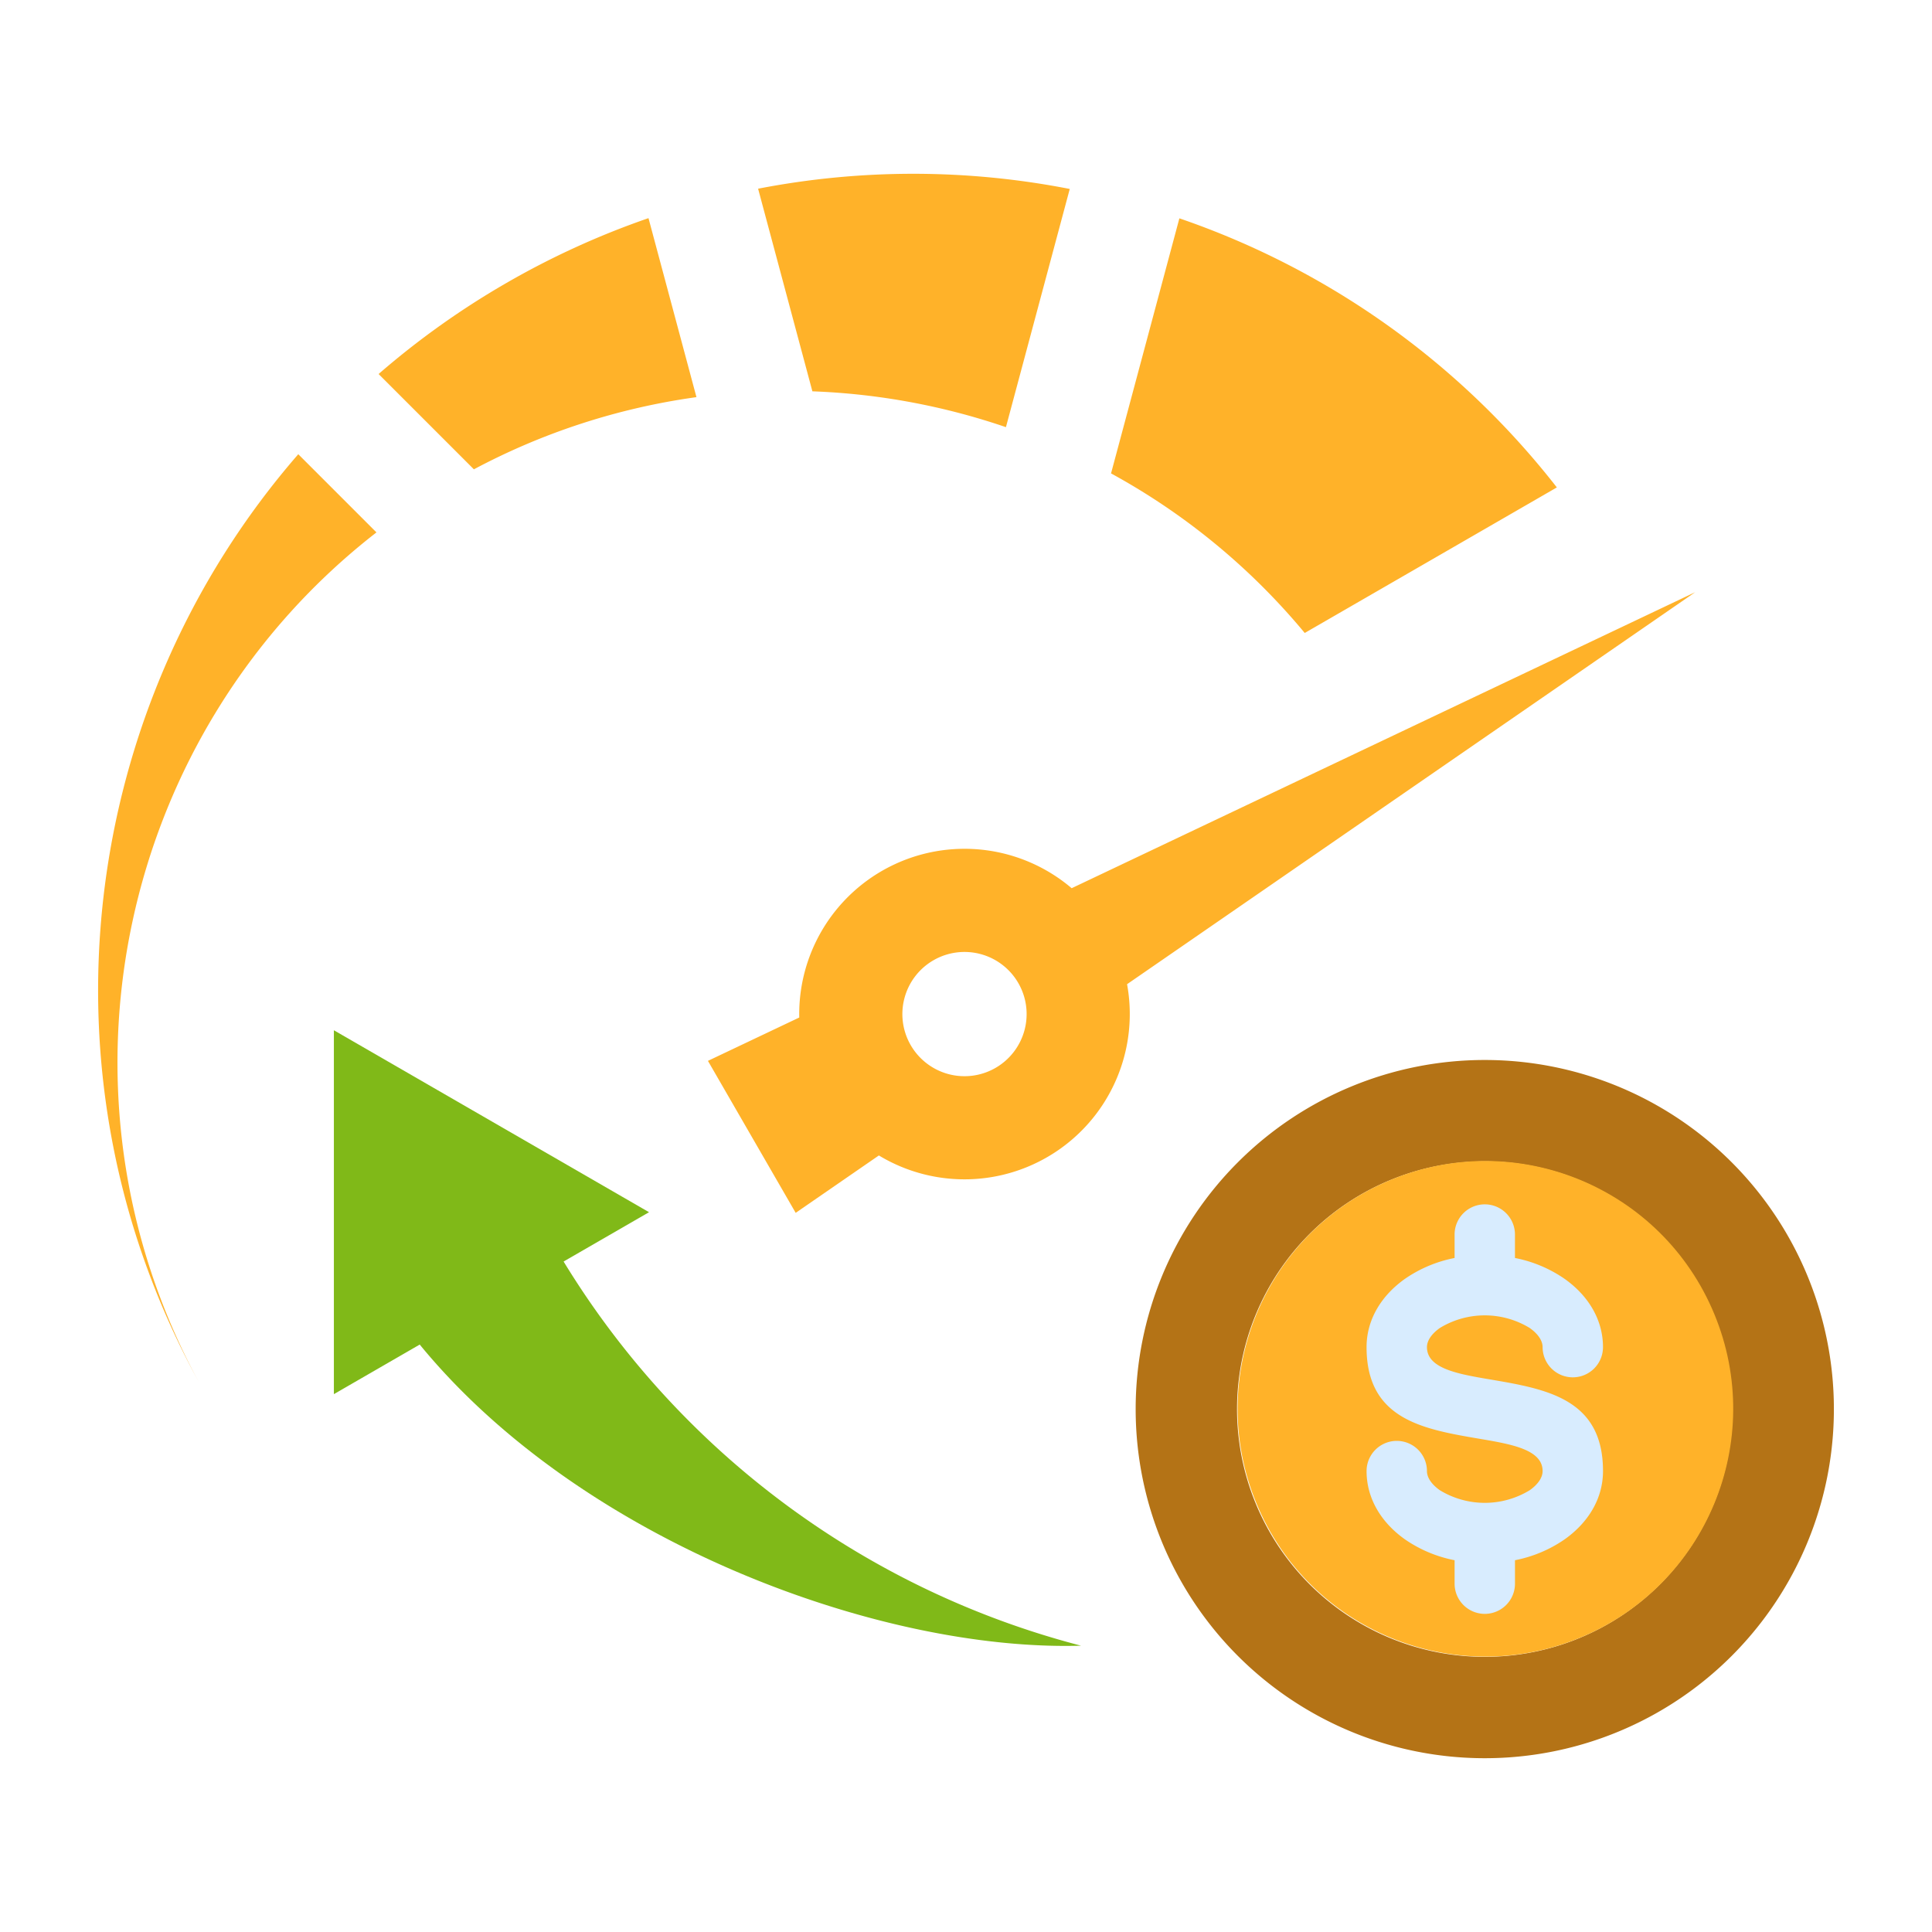
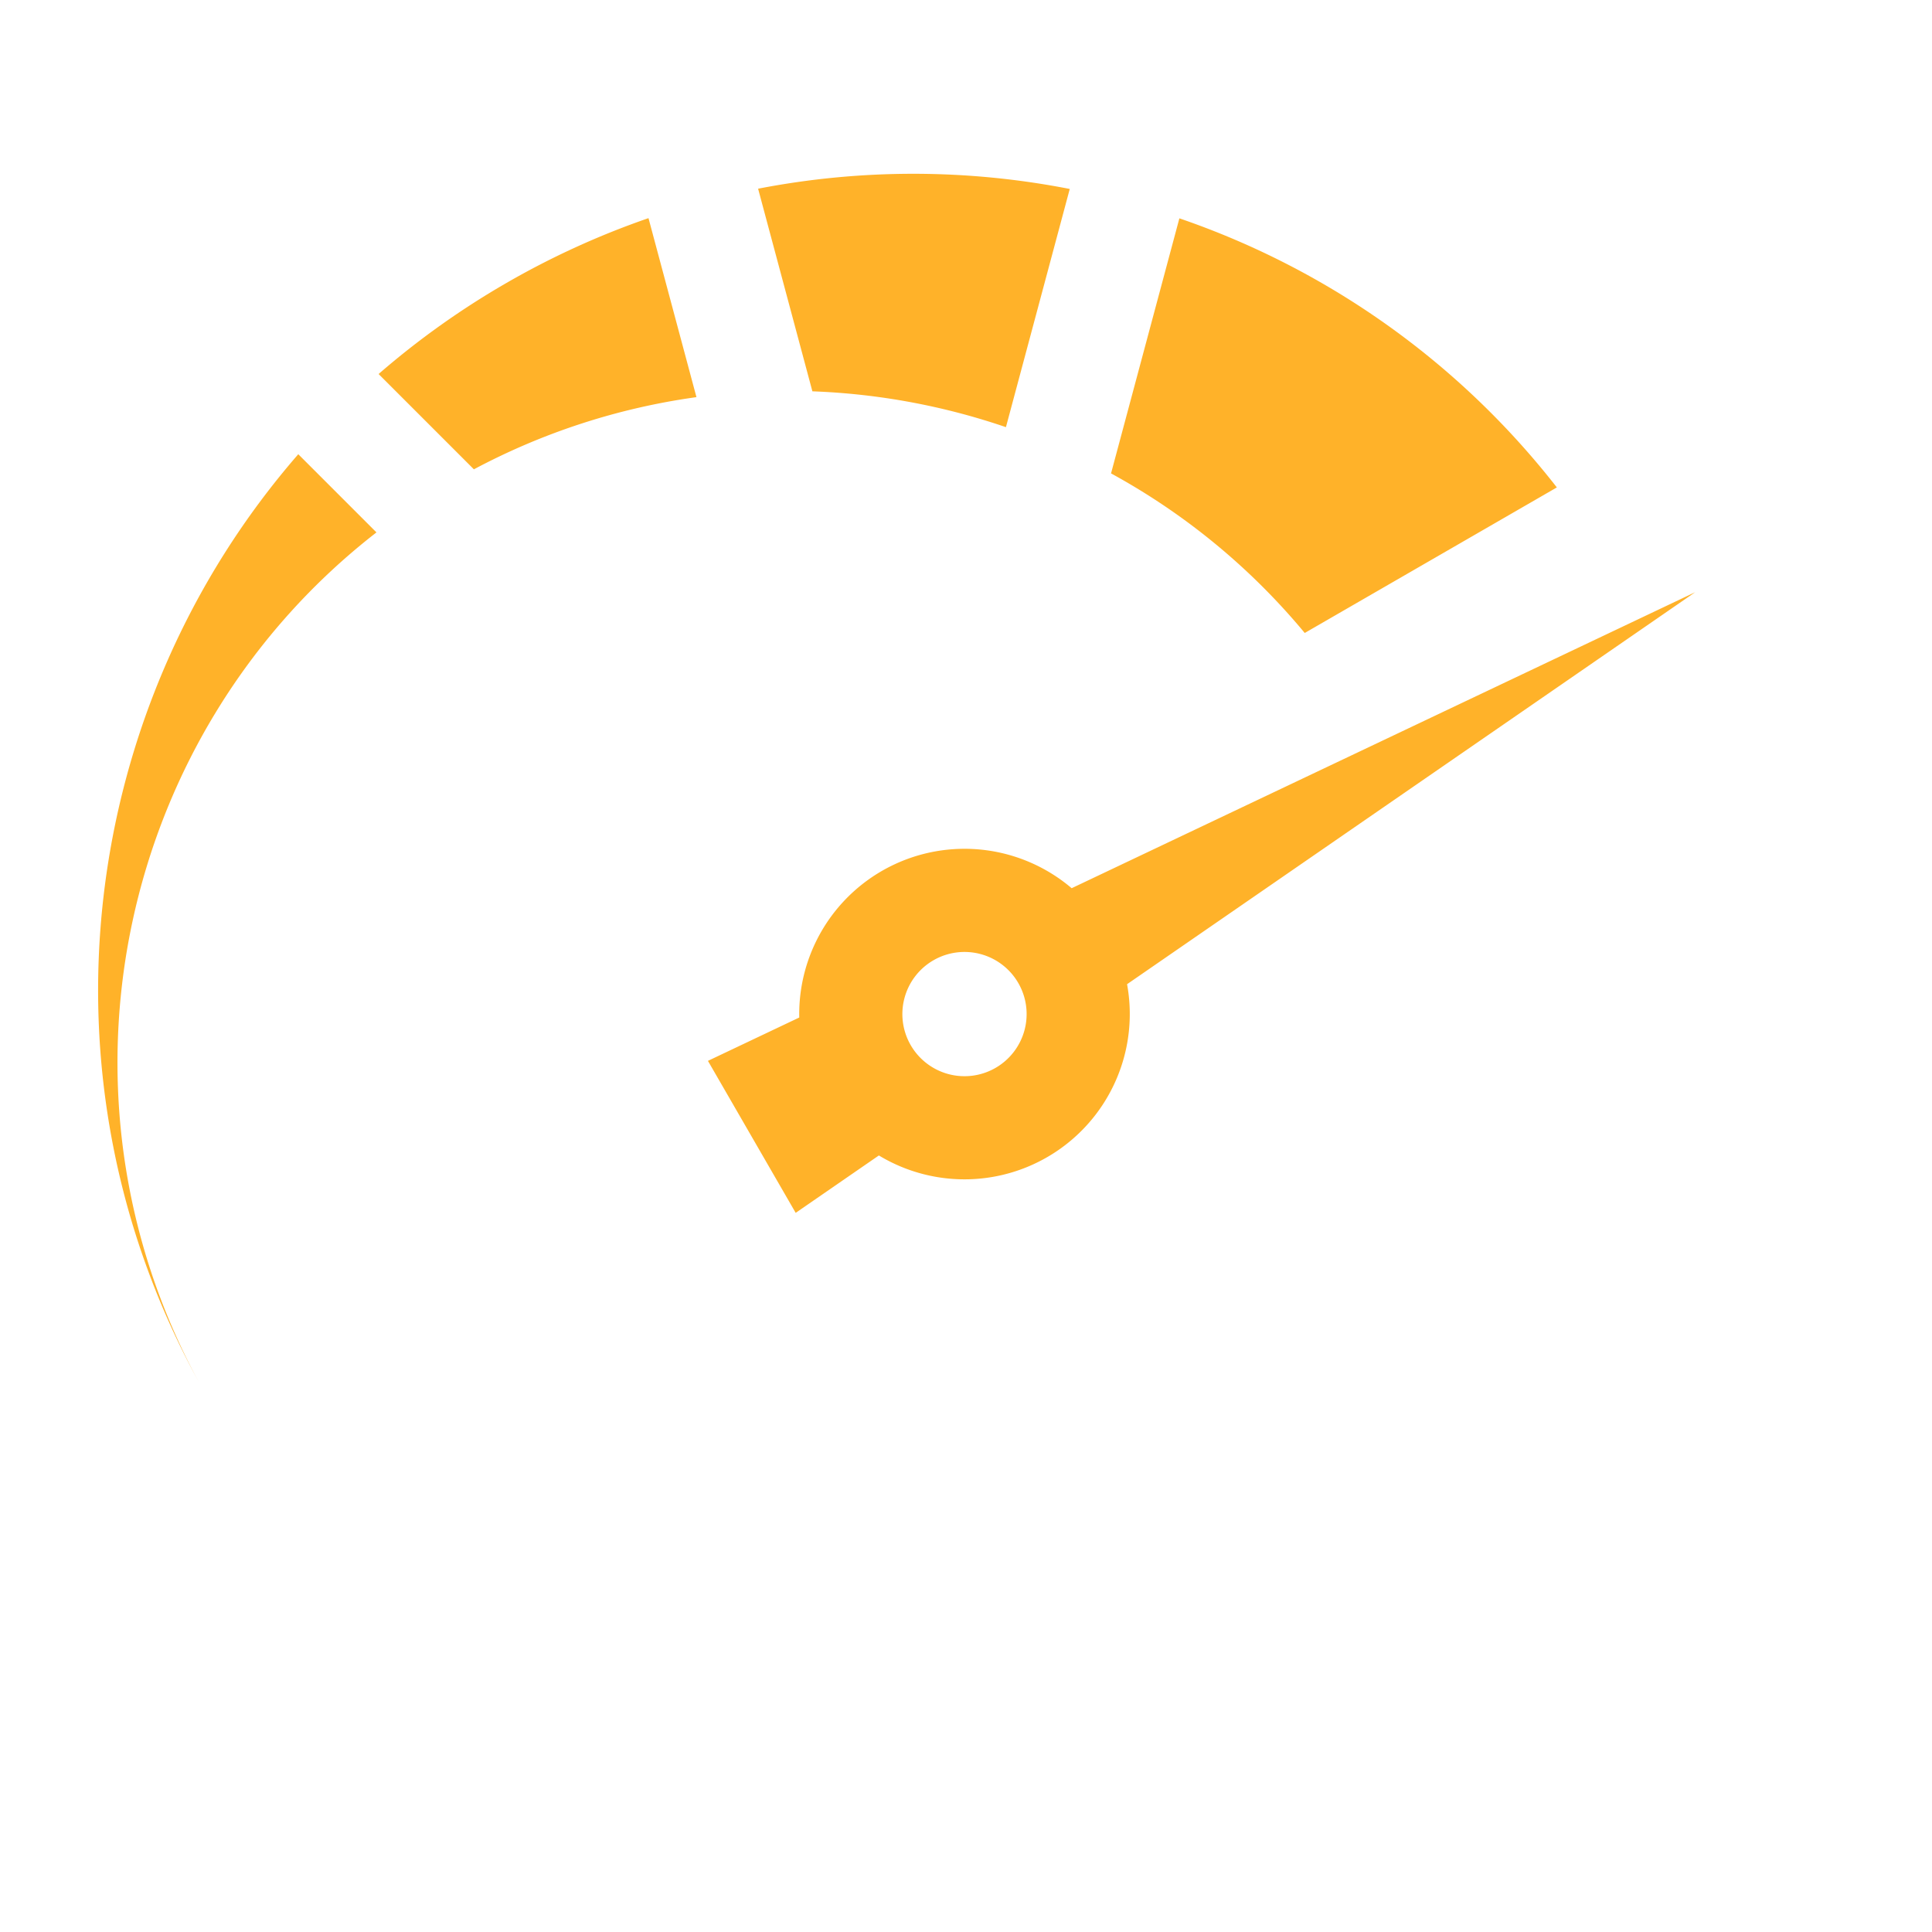
<svg xmlns="http://www.w3.org/2000/svg" version="1.1" width="512" height="512" x="0" y="0" viewBox="0 0 512 512" style="enable-background:new 0 0 512 512" xml:space="preserve">
  <g>
-     <path fill="#B47316" fill-rule="evenodd" d="M393.481 280.907a92.519 92.519 0 1 1-92.518 92.519 92.519 92.519 0 0 1 92.518-92.519zm0 26.864a65.654 65.654 0 1 0 65.655 65.655 65.654 65.654 0 0 0-65.655-65.655z" opacity="1" data-original="#b47316" />
-     <circle cx="393.482" cy="373.425" r="65.654" fill="#FFB229" transform="rotate(-22.48 393.364 372.968)" opacity="1" data-original="#ffb229" />
    <g fill-rule="evenodd">
-       <path fill="#D8ECFE" d="M424.809 357.005a8 8 0 0 1-16 0c0-1.779-1.31-3.59-3.426-5.08a22.869 22.869 0 0 0-23.8 0c-2.116 1.49-3.426 3.3-3.426 5.08 0 5.715 8.321 7.131 16.64 8.546 15.007 2.552 30.015 5.1 30.015 24.3 0 7.291-3.913 13.69-10.239 18.143a34.831 34.831 0 0 1-13.089 5.482v6.214a8 8 0 1 1-16 0v-6.214a34.824 34.824 0 0 1-13.089-5.482c-6.326-4.453-10.239-10.852-10.239-18.143a8 8 0 0 1 16 0c0 1.779 1.31 3.59 3.426 5.08a22.869 22.869 0 0 0 23.8 0c2.116-1.49 3.426-3.3 3.426-5.08 0-5.716-8.32-7.131-16.64-8.546-15.007-2.552-30.015-5.1-30.015-24.3 0-7.29 3.913-13.69 10.239-18.143a34.807 34.807 0 0 1 13.089-5.481v-6.215a8 8 0 1 1 16 0v6.214a34.831 34.831 0 0 1 13.089 5.482c6.33 4.453 10.239 10.853 10.239 18.143z" opacity="1" data-original="#d8ecfe" />
-       <path fill="#80B918" d="M149.361 334.315a227.674 227.674 0 0 0 137.121 101.808c-53.075 1.587-132.371-27.455-175.249-79.8l-22.751 13.14v-96.434L172 321.246z" opacity="1" data-original="#80b918" />
      <path fill="#FFB229" d="M134.117 75.043a217.206 217.206 0 0 1 37.74-17.233l12.711 47.437a177.016 177.016 0 0 0-58.981 19.128L100.33 99.117a217.164 217.164 0 0 1 33.787-24.074zm-34.35 66.048c-67.914 52.722-89.024 148.054-47.029 225.253-44.7-81.3-31.62-179.365 26.311-245.971zm101.138-91.083a215.938 215.938 0 0 1 82.591.067L266.583 113.2a178.753 178.753 0 0 0-51.291-9.495zm111.644 7.854a215.353 215.353 0 0 1 100.032 71.309l-66.813 38.574a176.75 176.75 0 0 0-51.331-42.287zM449.247 156.937 298.685 260.824a43.809 43.809 0 0 1-65.773 45.383l-22.046 15.212-23.255-40.279 24.2-11.486A43.809 43.809 0 0 1 284 235.384l165.249-78.447zm-179.389 103.57A16.463 16.463 0 1 0 263.832 283a16.463 16.463 0 0 0 6.026-22.493z" opacity="1" data-original="#ffb229" />
    </g>
  </g>
</svg>